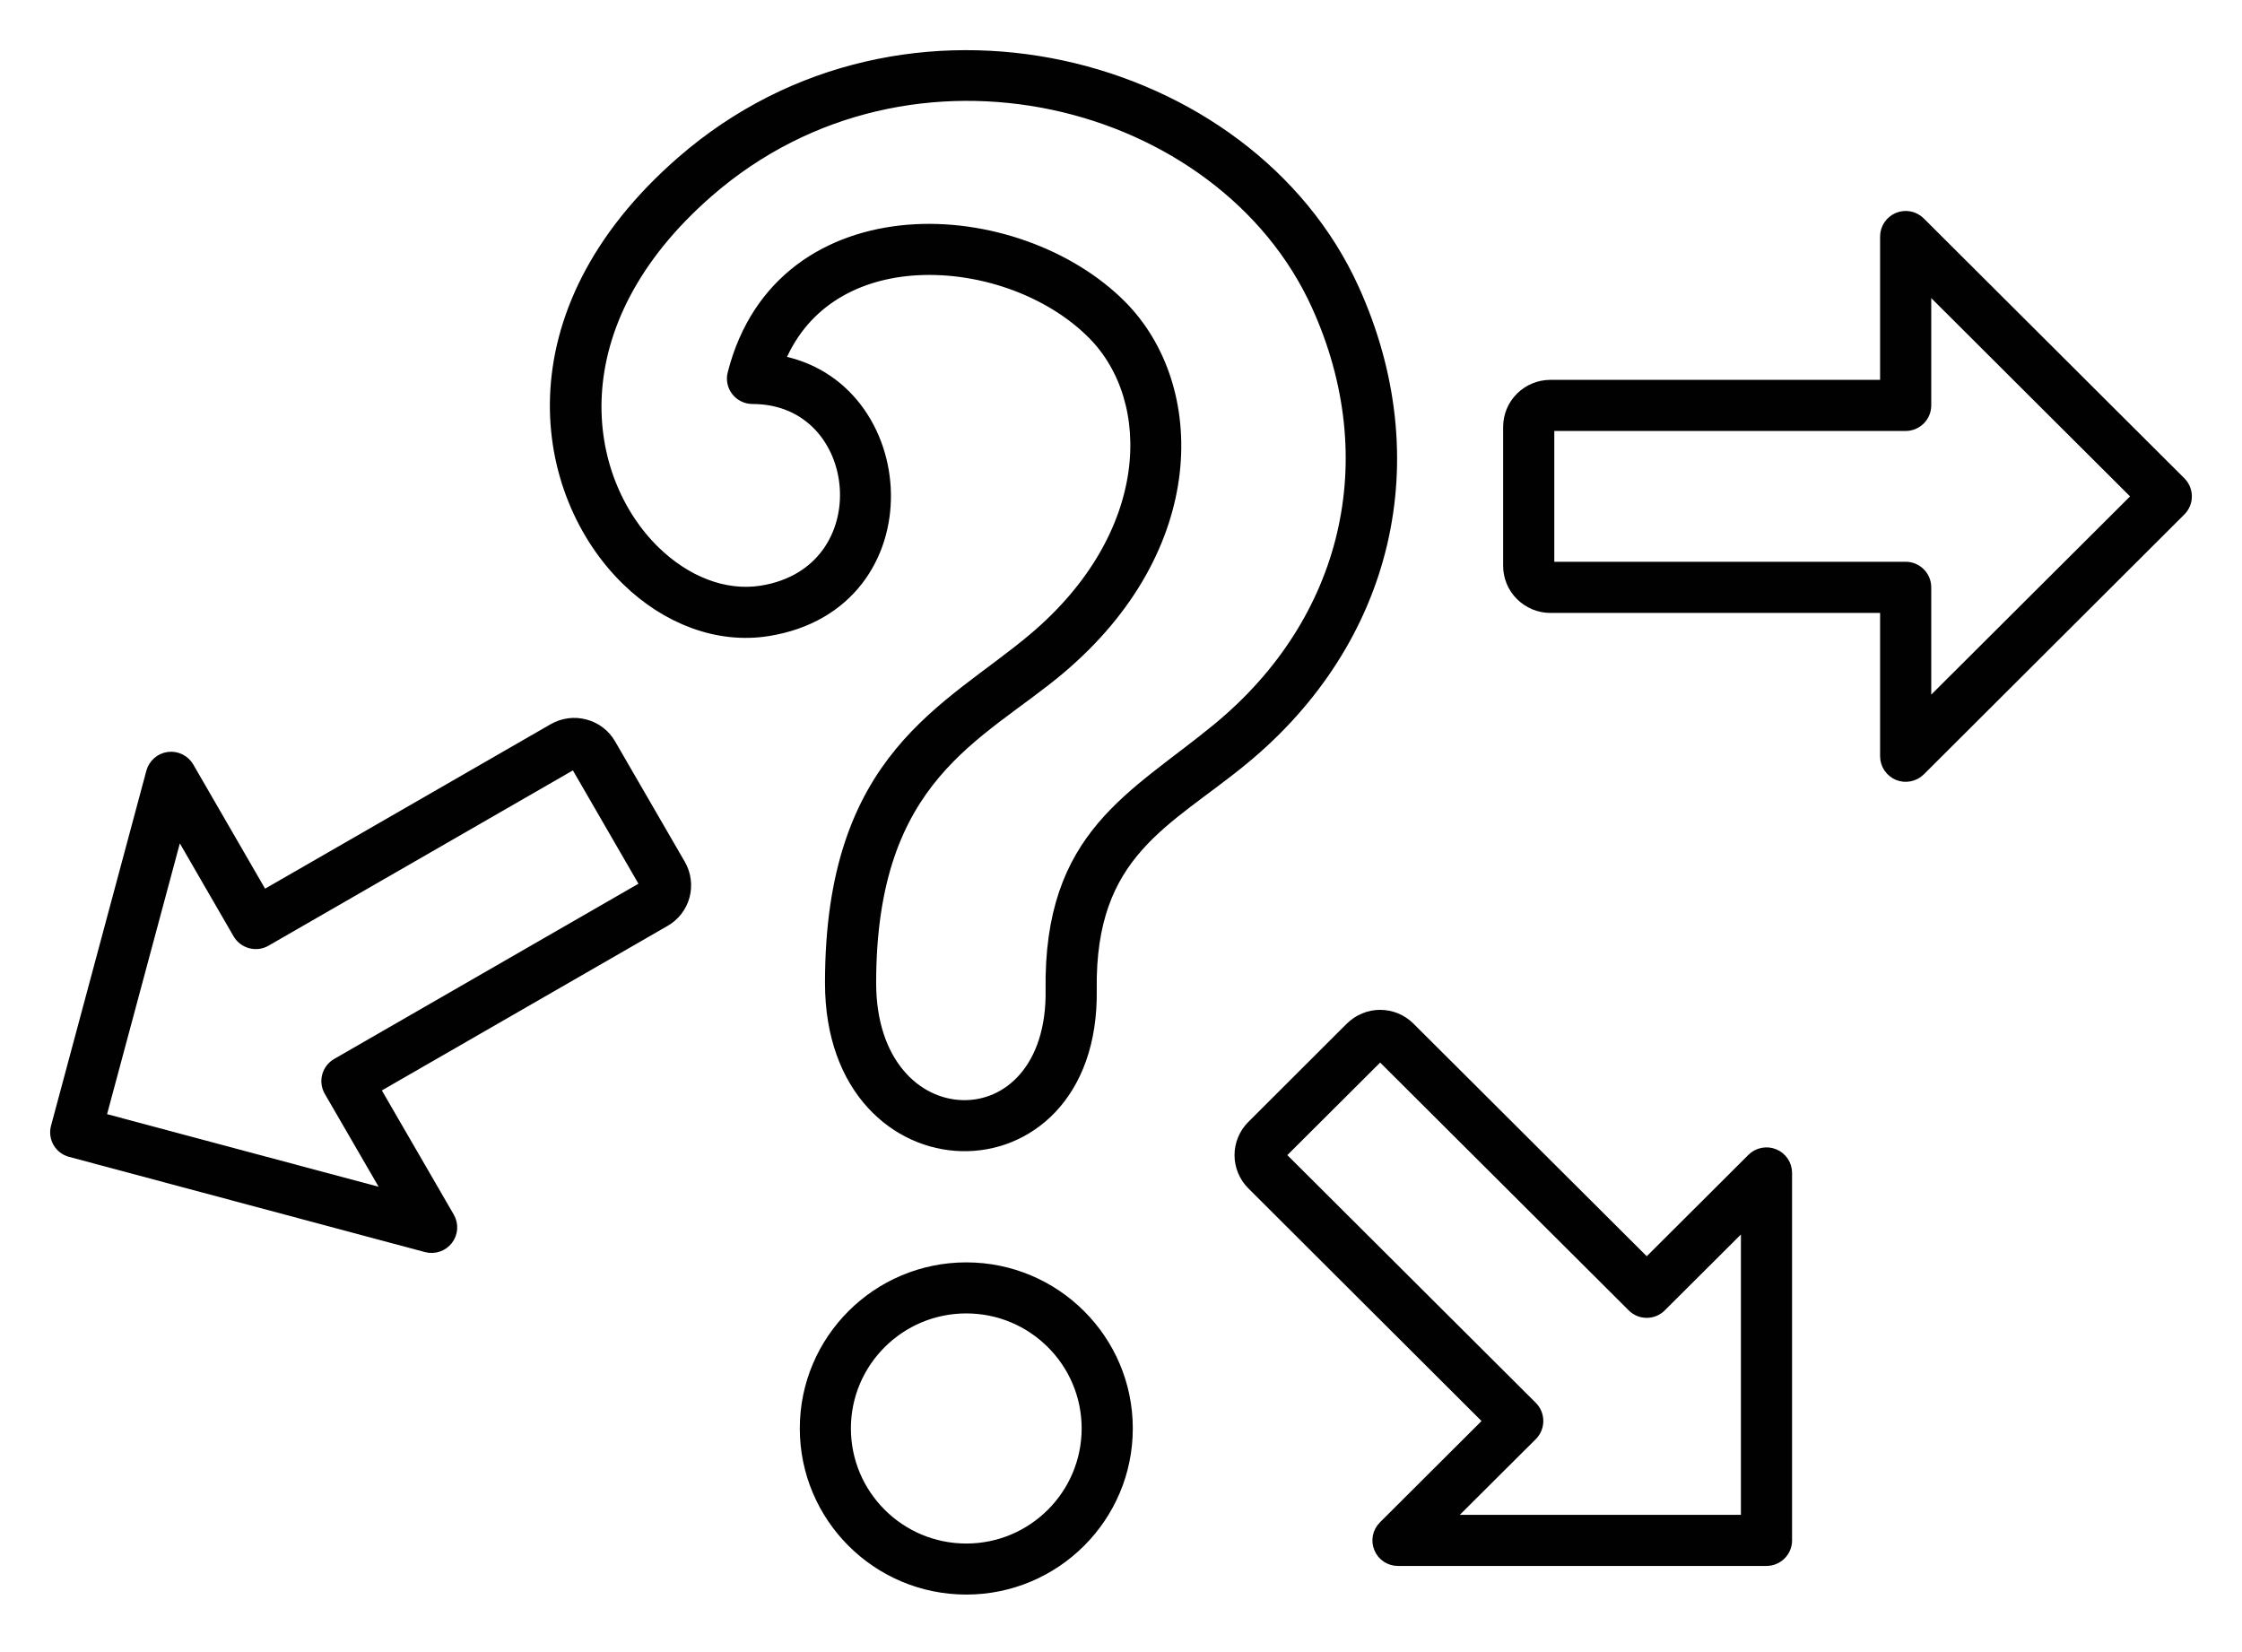
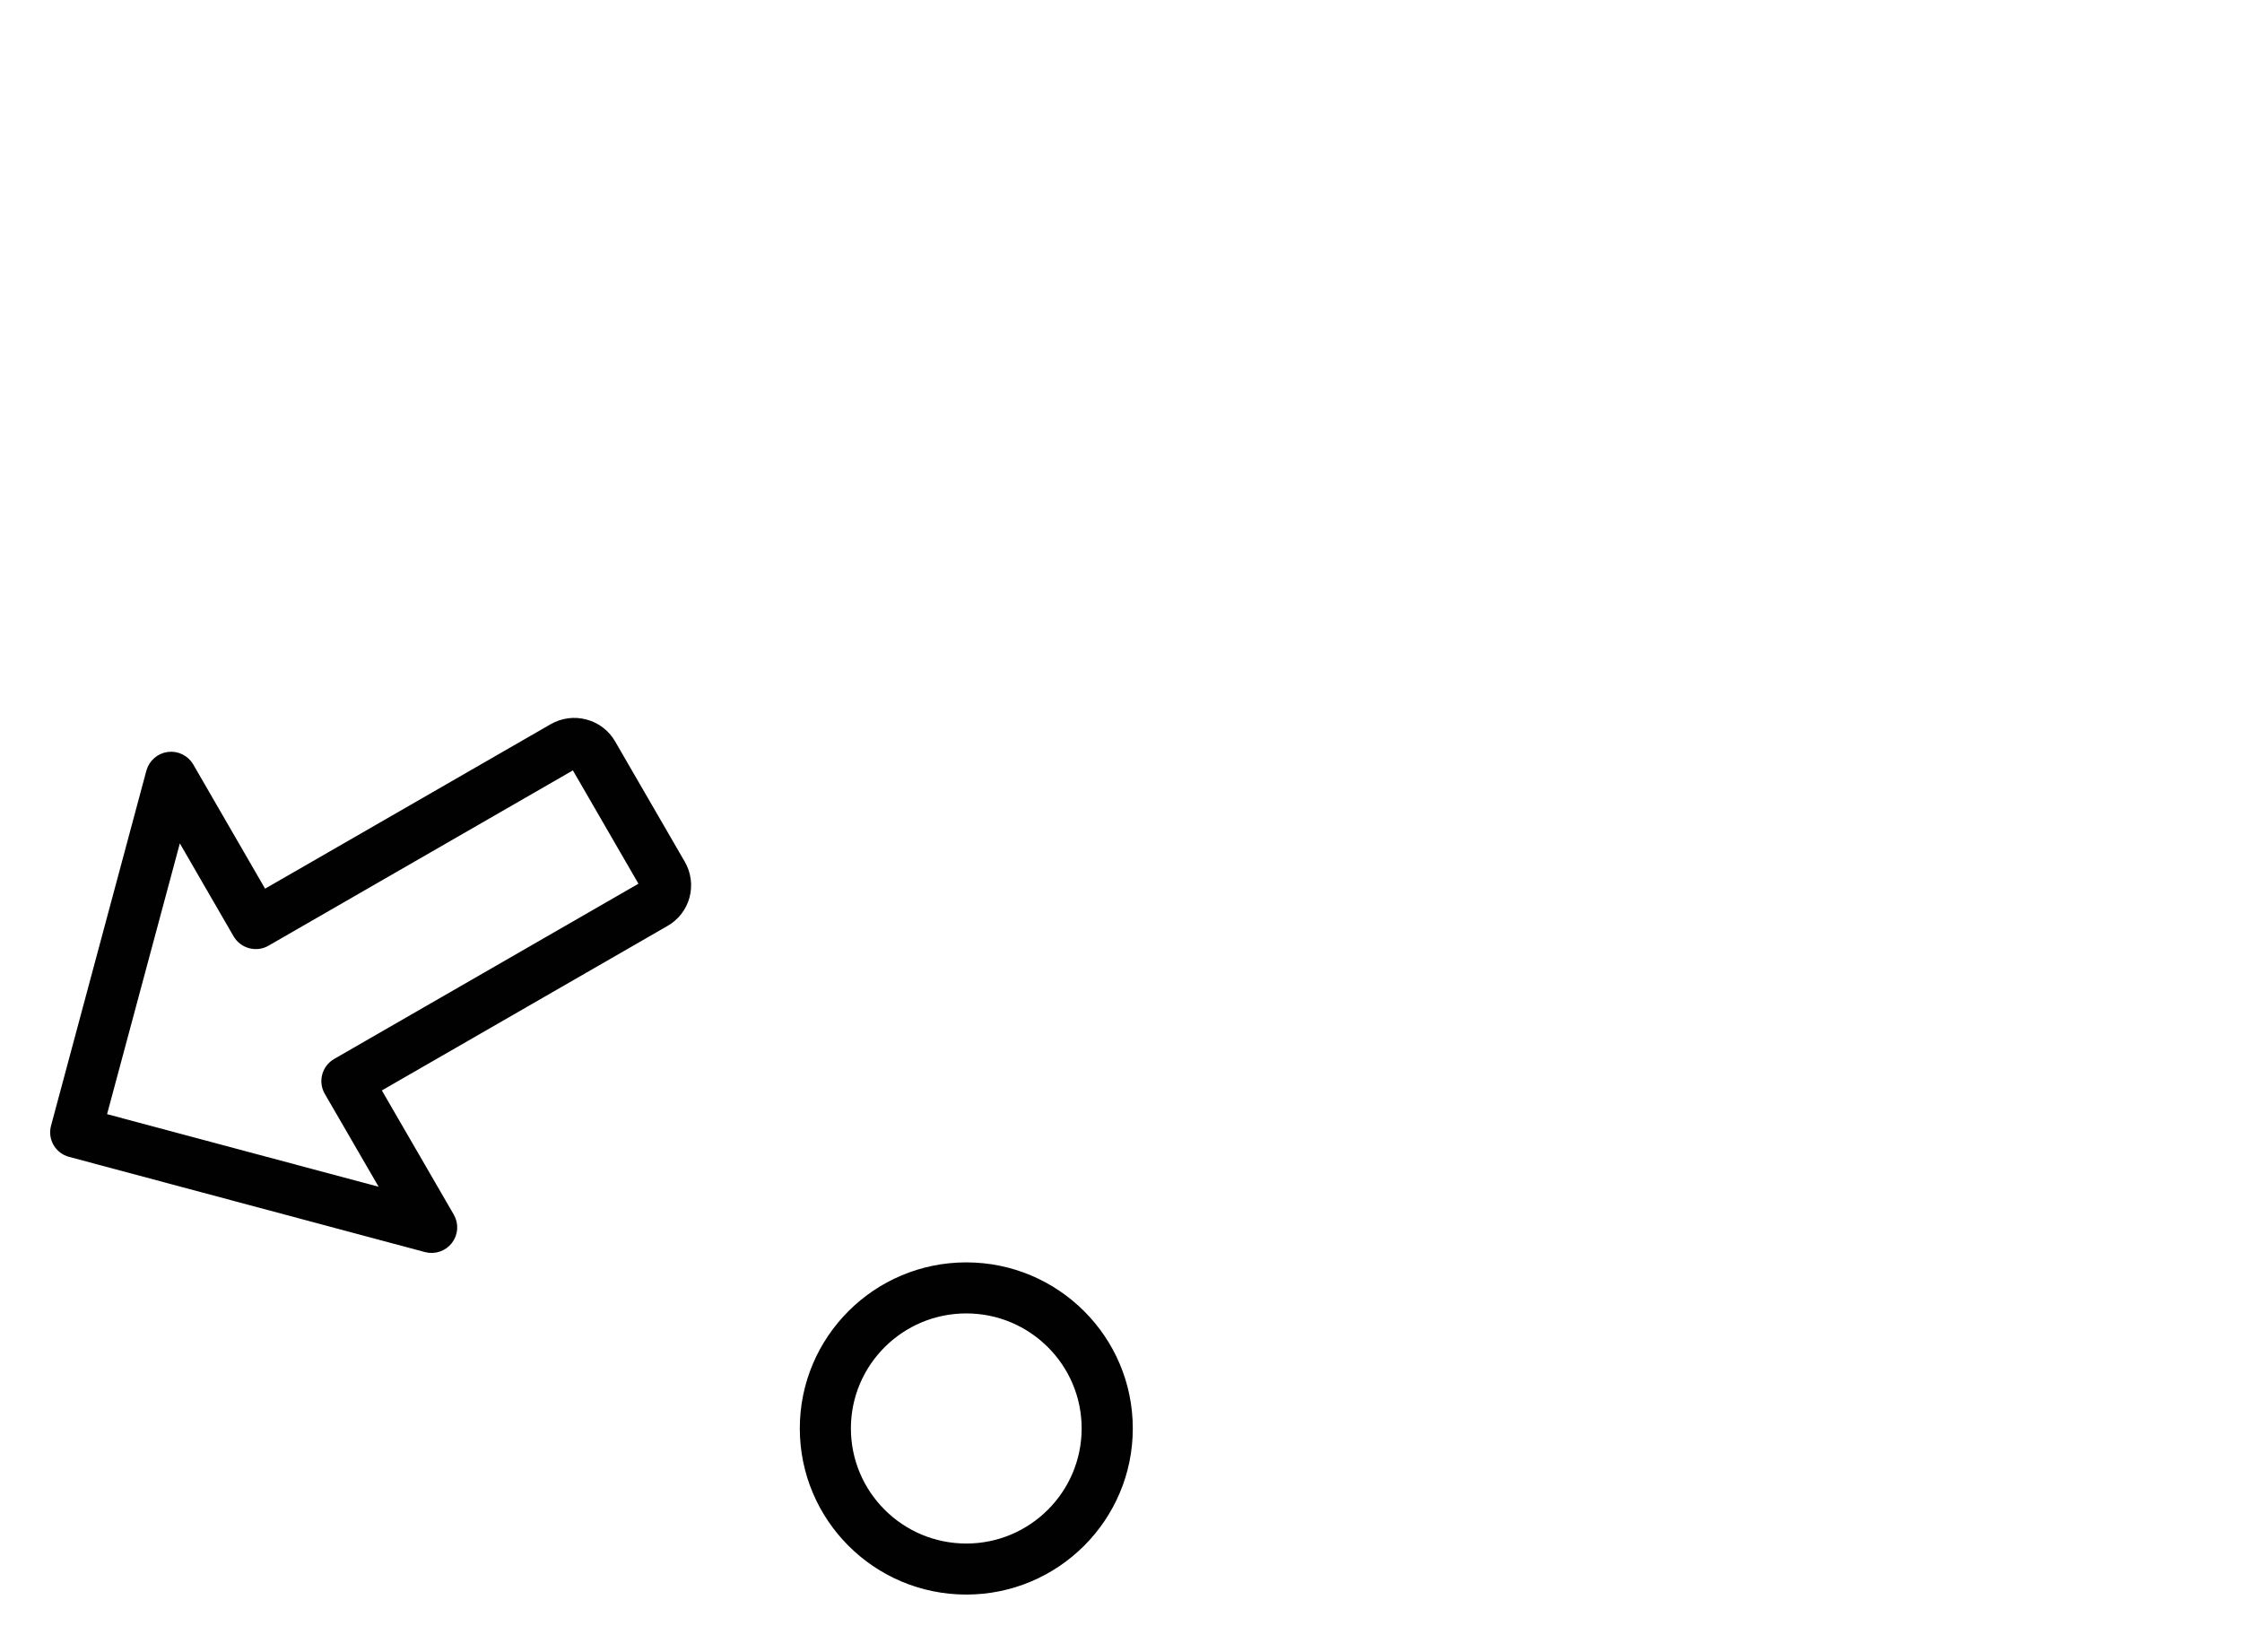
<svg xmlns="http://www.w3.org/2000/svg" width="38" height="28" viewBox="0 0 38 28" fill="none">
  <path fill-rule="evenodd" clip-rule="evenodd" d="M16.378 21.545C17.852 21.545 19.05 22.739 19.05 24.209C19.05 25.681 17.852 26.875 16.378 26.875C14.903 26.875 13.706 25.681 13.706 24.209C13.706 22.739 14.903 21.545 16.378 21.545ZM16.378 22.11C15.215 22.11 14.272 23.051 14.272 24.209C14.272 25.368 15.215 26.31 16.378 26.31C17.54 26.31 18.483 25.368 18.483 24.209C18.483 23.051 17.54 22.11 16.378 22.11Z" fill="#010101" stroke="#010101" stroke-width="0.3" />
-   <path fill-rule="evenodd" clip-rule="evenodd" d="M13.13 6.16C15.455 6.522 15.701 10.201 13.007 10.632C12.178 10.765 11.327 10.436 10.666 9.793C9.195 8.363 8.647 5.347 11.592 2.782C15.354 -0.493 21.134 1.056 22.888 4.914C24.194 7.788 23.471 10.821 21.039 12.825C19.747 13.889 18.405 14.403 18.439 16.773C18.466 18.552 17.366 19.389 16.296 19.36C15.235 19.333 14.133 18.445 14.133 16.659C14.133 12.843 16.103 12.089 17.558 10.863C19.653 9.096 19.707 6.774 18.565 5.622C17.805 4.856 16.571 4.43 15.444 4.522C14.448 4.604 13.534 5.102 13.13 6.16ZM12.48 6.346C12.876 4.792 14.073 4.067 15.398 3.958C16.688 3.853 18.098 4.348 18.967 5.224C20.286 6.554 20.342 9.256 17.925 11.294C16.571 12.435 14.7 13.11 14.7 16.66C14.7 18.04 15.491 18.774 16.311 18.795C17.122 18.817 17.892 18.131 17.872 16.781C17.834 14.17 19.254 13.562 20.678 12.389C22.905 10.555 23.567 7.778 22.371 5.148C20.756 1.594 15.429 0.192 11.966 3.209C9.364 5.475 9.763 8.125 11.061 9.388C11.588 9.899 12.258 10.178 12.917 10.074C15.042 9.734 14.755 6.697 12.754 6.697C12.666 6.697 12.584 6.657 12.53 6.588C12.477 6.52 12.457 6.429 12.48 6.346Z" fill="#010101" stroke="#010101" stroke-width="0.3" />
-   <path fill-rule="evenodd" clip-rule="evenodd" d="M22.933 17.455C23.056 17.334 23.22 17.265 23.392 17.265C23.564 17.265 23.73 17.334 23.851 17.455L27.911 21.503L29.74 19.679C29.821 19.598 29.943 19.574 30.048 19.617C30.155 19.66 30.224 19.764 30.224 19.879V26.108C30.224 26.263 30.096 26.39 29.94 26.39H23.695C23.579 26.39 23.476 26.322 23.433 26.215C23.389 26.11 23.413 25.989 23.494 25.908L25.323 24.084L21.265 20.035C21.143 19.914 21.074 19.748 21.074 19.577C21.074 19.406 21.143 19.241 21.265 19.12L22.933 17.455ZM23.334 17.855L21.665 19.519C21.65 19.534 21.641 19.556 21.641 19.577C21.641 19.598 21.65 19.619 21.665 19.635L25.926 23.883C26.035 23.993 26.035 24.173 25.926 24.283L24.379 25.824H29.657V20.561L28.111 22.102C28.001 22.213 27.82 22.213 27.711 22.102L23.451 17.855C23.435 17.839 23.415 17.831 23.392 17.831C23.371 17.831 23.35 17.839 23.334 17.855Z" fill="#010101" stroke="#010101" stroke-width="0.3" />
-   <path fill-rule="evenodd" clip-rule="evenodd" d="M25.627 7.236C25.627 7.064 25.695 6.899 25.818 6.777C25.94 6.657 26.104 6.588 26.276 6.588H32.016V4.009C32.016 3.894 32.086 3.791 32.191 3.747C32.297 3.703 32.42 3.727 32.501 3.809L36.917 8.212C37.028 8.323 37.028 8.503 36.917 8.613L32.501 13.018C32.42 13.098 32.297 13.123 32.191 13.079C32.086 13.035 32.016 12.931 32.016 12.817V10.238H26.276C26.104 10.238 25.94 10.168 25.818 10.048C25.695 9.926 25.627 9.762 25.627 9.59V7.236ZM26.194 7.236V9.59C26.194 9.612 26.202 9.633 26.218 9.647C26.234 9.663 26.255 9.671 26.276 9.671H32.3C32.456 9.671 32.583 9.798 32.583 9.954V12.134L36.315 8.413L32.583 4.691V6.871C32.583 7.027 32.456 7.154 32.3 7.154H26.276C26.255 7.154 26.234 7.162 26.218 7.178C26.202 7.192 26.194 7.214 26.194 7.236Z" fill="#010101" stroke="#010101" stroke-width="0.3" />
  <path fill-rule="evenodd" clip-rule="evenodd" d="M10.296 12.641L11.476 14.679C11.563 14.828 11.586 15.005 11.542 15.171C11.498 15.337 11.388 15.478 11.239 15.563L6.267 18.426L7.561 20.66C7.619 20.76 7.611 20.883 7.541 20.974C7.472 21.064 7.354 21.105 7.243 21.076L1.21 19.462C1.058 19.423 0.969 19.267 1.01 19.117L2.626 13.1C2.656 12.99 2.75 12.908 2.863 12.893C2.977 12.878 3.088 12.933 3.146 13.032L4.438 15.266L9.41 12.403C9.559 12.318 9.737 12.294 9.903 12.34C10.069 12.383 10.211 12.493 10.296 12.641ZM9.806 12.923C9.795 12.905 9.776 12.891 9.757 12.885C9.735 12.879 9.713 12.882 9.694 12.893L4.476 15.898C4.342 15.975 4.168 15.929 4.089 15.794L2.997 13.906L1.631 18.989L6.729 20.352L5.635 18.464C5.557 18.329 5.602 18.157 5.739 18.077L10.956 15.073C10.975 15.063 10.988 15.045 10.993 15.024C10.999 15.004 10.996 14.981 10.986 14.963L9.806 12.923Z" fill="#010101" stroke="#010101" stroke-width="0.3" />
</svg>